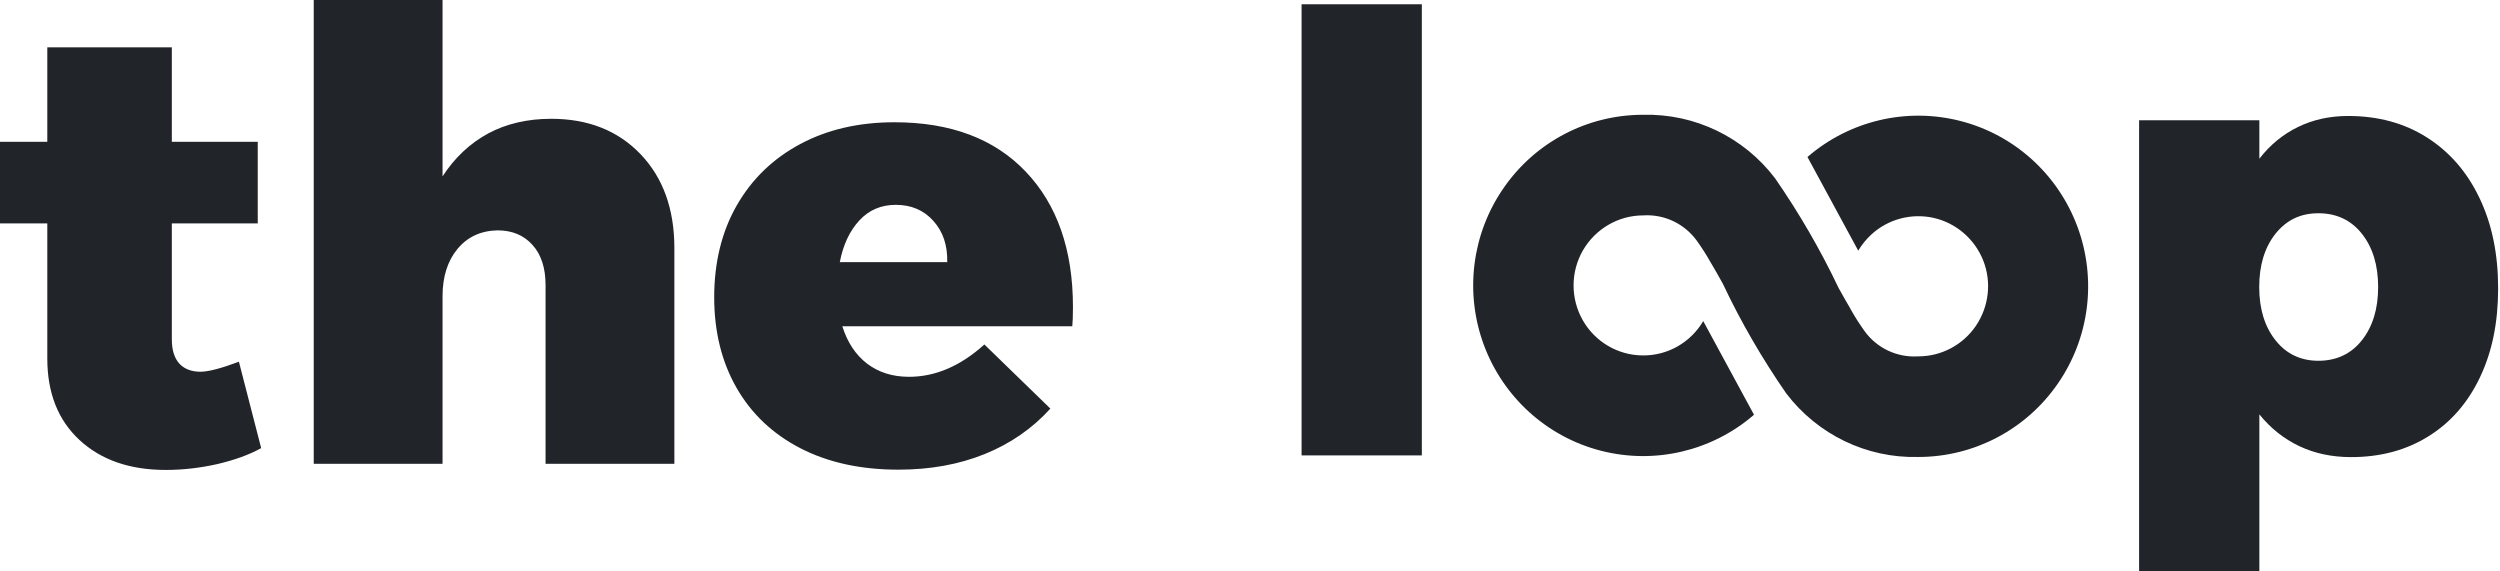
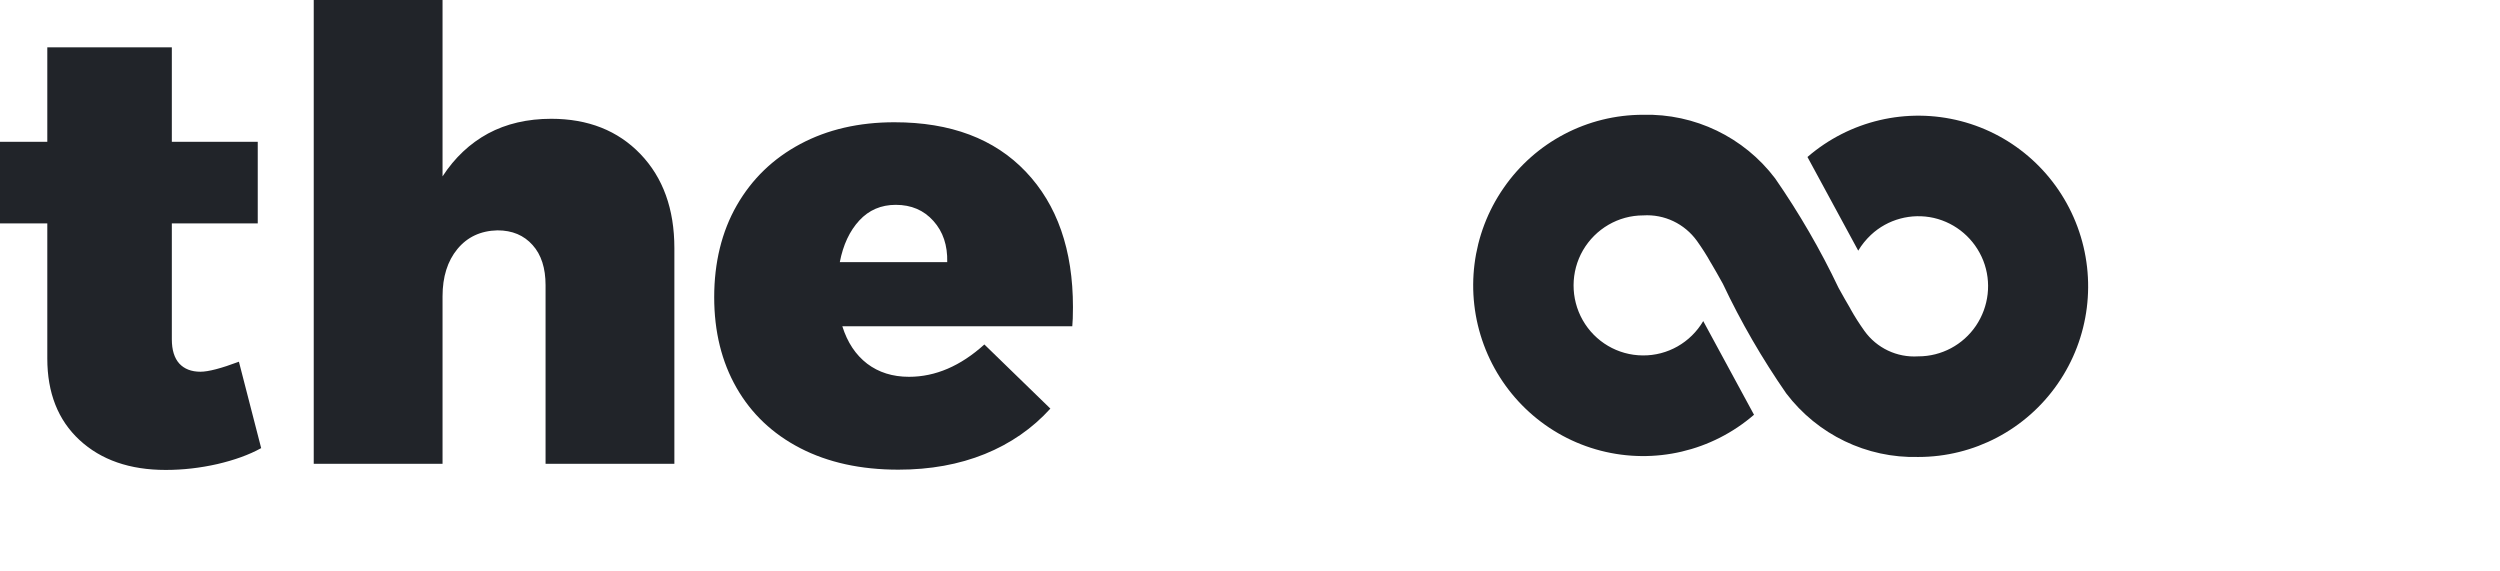
<svg xmlns="http://www.w3.org/2000/svg" id="Layer_2" data-name="Layer 2" viewBox="0 0 187.1 42.76">
  <defs>
    <style> .cls-1 { clip-path: url(#clippath); } .cls-2 { fill: none; } .cls-2, .cls-3, .cls-4 { stroke-width: 0px; } .cls-3 { fill-rule: evenodd; } .cls-3, .cls-4 { fill: #212429; } </style>
    <clipPath id="clippath">
      <rect class="cls-2" width="187.1" height="42.76" />
    </clipPath>
  </defs>
  <g id="Layer_1-2" data-name="Layer 1">
    <g id="the-loop-fill">
      <g class="cls-1">
        <g id="Group">
          <g id="loop-logo">
-             <path id="Stay-in-the-l-p" class="cls-3" d="M97.41.32h9v33.76h-9V.32ZM175.74,8.68c2.23,0,4.19.53,5.88,1.6,1.69,1.07,3.01,2.58,3.94,4.53.94,1.95,1.4,4.21,1.4,6.77s-.45,4.75-1.36,6.66c-.91,1.91-2.19,3.38-3.85,4.41-1.66,1.04-3.59,1.56-5.79,1.56-1.43,0-2.72-.27-3.88-.82-1.16-.55-2.15-1.34-2.99-2.38v11.76h-9V9h9v2.88c.8-1.04,1.77-1.83,2.9-2.38,1.13-.55,2.38-.82,3.74-.82ZM173.51,27c1.35,0,2.44-.51,3.25-1.53.81-1.02,1.22-2.35,1.22-3.99s-.41-2.97-1.22-3.99c-.81-1.02-1.9-1.53-3.25-1.53s-2.39.51-3.21,1.53c-.81,1.02-1.22,2.35-1.22,3.99s.41,2.97,1.22,3.99c.81,1.02,1.88,1.53,3.21,1.53Z" />
            <g id="Shape">
              <path class="cls-4" d="M143.55,26.67c-1.58.1-3.1-.62-4.02-1.91-.37-.52-.72-1.06-1.03-1.62h0l-.04-.08c-.24-.4-.52-.9-.86-1.51h0c-1.36-2.86-2.95-5.6-4.75-8.2-2.34-3.09-6.02-4.86-9.89-4.76-4.16,0-8.06,2.04-10.43,5.48-2.38,3.43-2.93,7.82-1.48,11.74,1.45,3.92,4.72,6.88,8.75,7.92,4.03,1.04,8.31.04,11.47-2.69l-3.8-7.01c-.95,1.61-2.67,2.59-4.53,2.57-1.86-.01-3.57-1.02-4.49-2.64-.92-1.62-.91-3.62.02-5.23.94-1.61,2.65-2.61,4.51-2.61,1.58-.1,3.09.62,4.02,1.91.37.52.72,1.06,1.03,1.62l.05.08c.24.4.52.9.86,1.51h0c1.35,2.86,2.94,5.6,4.74,8.2,2.35,3.09,6.02,4.86,9.89,4.76,4.16,0,8.06-2.05,10.43-5.48,2.38-3.43,2.93-7.82,1.48-11.74-1.45-3.92-4.71-6.88-8.74-7.92-4.03-1.04-8.31-.04-11.47,2.69l3.8,7.01c.26-.44.58-.83.95-1.18,1.26-1.18,3.03-1.65,4.71-1.27,1.68.39,3.06,1.58,3.7,3.2.63,1.61.42,3.43-.55,4.87-.97,1.43-2.58,2.29-4.31,2.29h0Z" />
            </g>
          </g>
          <path id="the" class="cls-3" d="M19.54,33.54c-.9.5-1.99.89-3.27,1.19-1.28.29-2.57.44-3.87.44-2.69,0-4.84-.75-6.45-2.24-1.61-1.49-2.41-3.53-2.41-6.1v-10.11H0v-6.11h3.54V3.54h9.32v7.07h6.43v6.11h-6.43v8.67c0,.81.19,1.41.56,1.82.37.4.9.61,1.58.61.59,0,1.55-.25,2.88-.75l1.67,6.48ZM41.25,8.89c2.76,0,4.99.88,6.68,2.64,1.69,1.76,2.54,4.11,2.54,7.04v16.14h-9.64v-13.37c0-1.27-.32-2.28-.97-3-.65-.73-1.52-1.1-2.63-1.1-1.26.03-2.26.5-3,1.4-.74.9-1.11,2.08-1.11,3.54v12.53h-9.64V0h9.64v13.2c.91-1.4,2.05-2.47,3.41-3.21,1.36-.73,2.94-1.1,4.73-1.1ZM66.94,9.15c4.2,0,7.48,1.23,9.83,3.7,2.35,2.47,3.53,5.85,3.53,10.13,0,.65-.02,1.13-.05,1.44h-17.21c.38,1.21,1,2.14,1.86,2.8.86.65,1.9.98,3.13.98,1.98,0,3.86-.81,5.64-2.42l4.94,4.8c-1.35,1.49-2.99,2.62-4.91,3.4-1.93.78-4.08,1.17-6.47,1.17-2.82,0-5.27-.54-7.34-1.61-2.07-1.07-3.66-2.58-4.77-4.52-1.11-1.94-1.67-4.2-1.67-6.78s.56-4.9,1.69-6.87c1.13-1.97,2.71-3.5,4.75-4.59,2.04-1.09,4.39-1.63,7.05-1.63ZM70.89,19.61c.03-1.24-.31-2.27-1.03-3.07-.72-.81-1.66-1.21-2.82-1.21-1.1,0-2.01.39-2.73,1.17-.72.78-1.21,1.82-1.46,3.12h8.04Z" />
        </g>
      </g>
    </g>
  </g>
</svg>